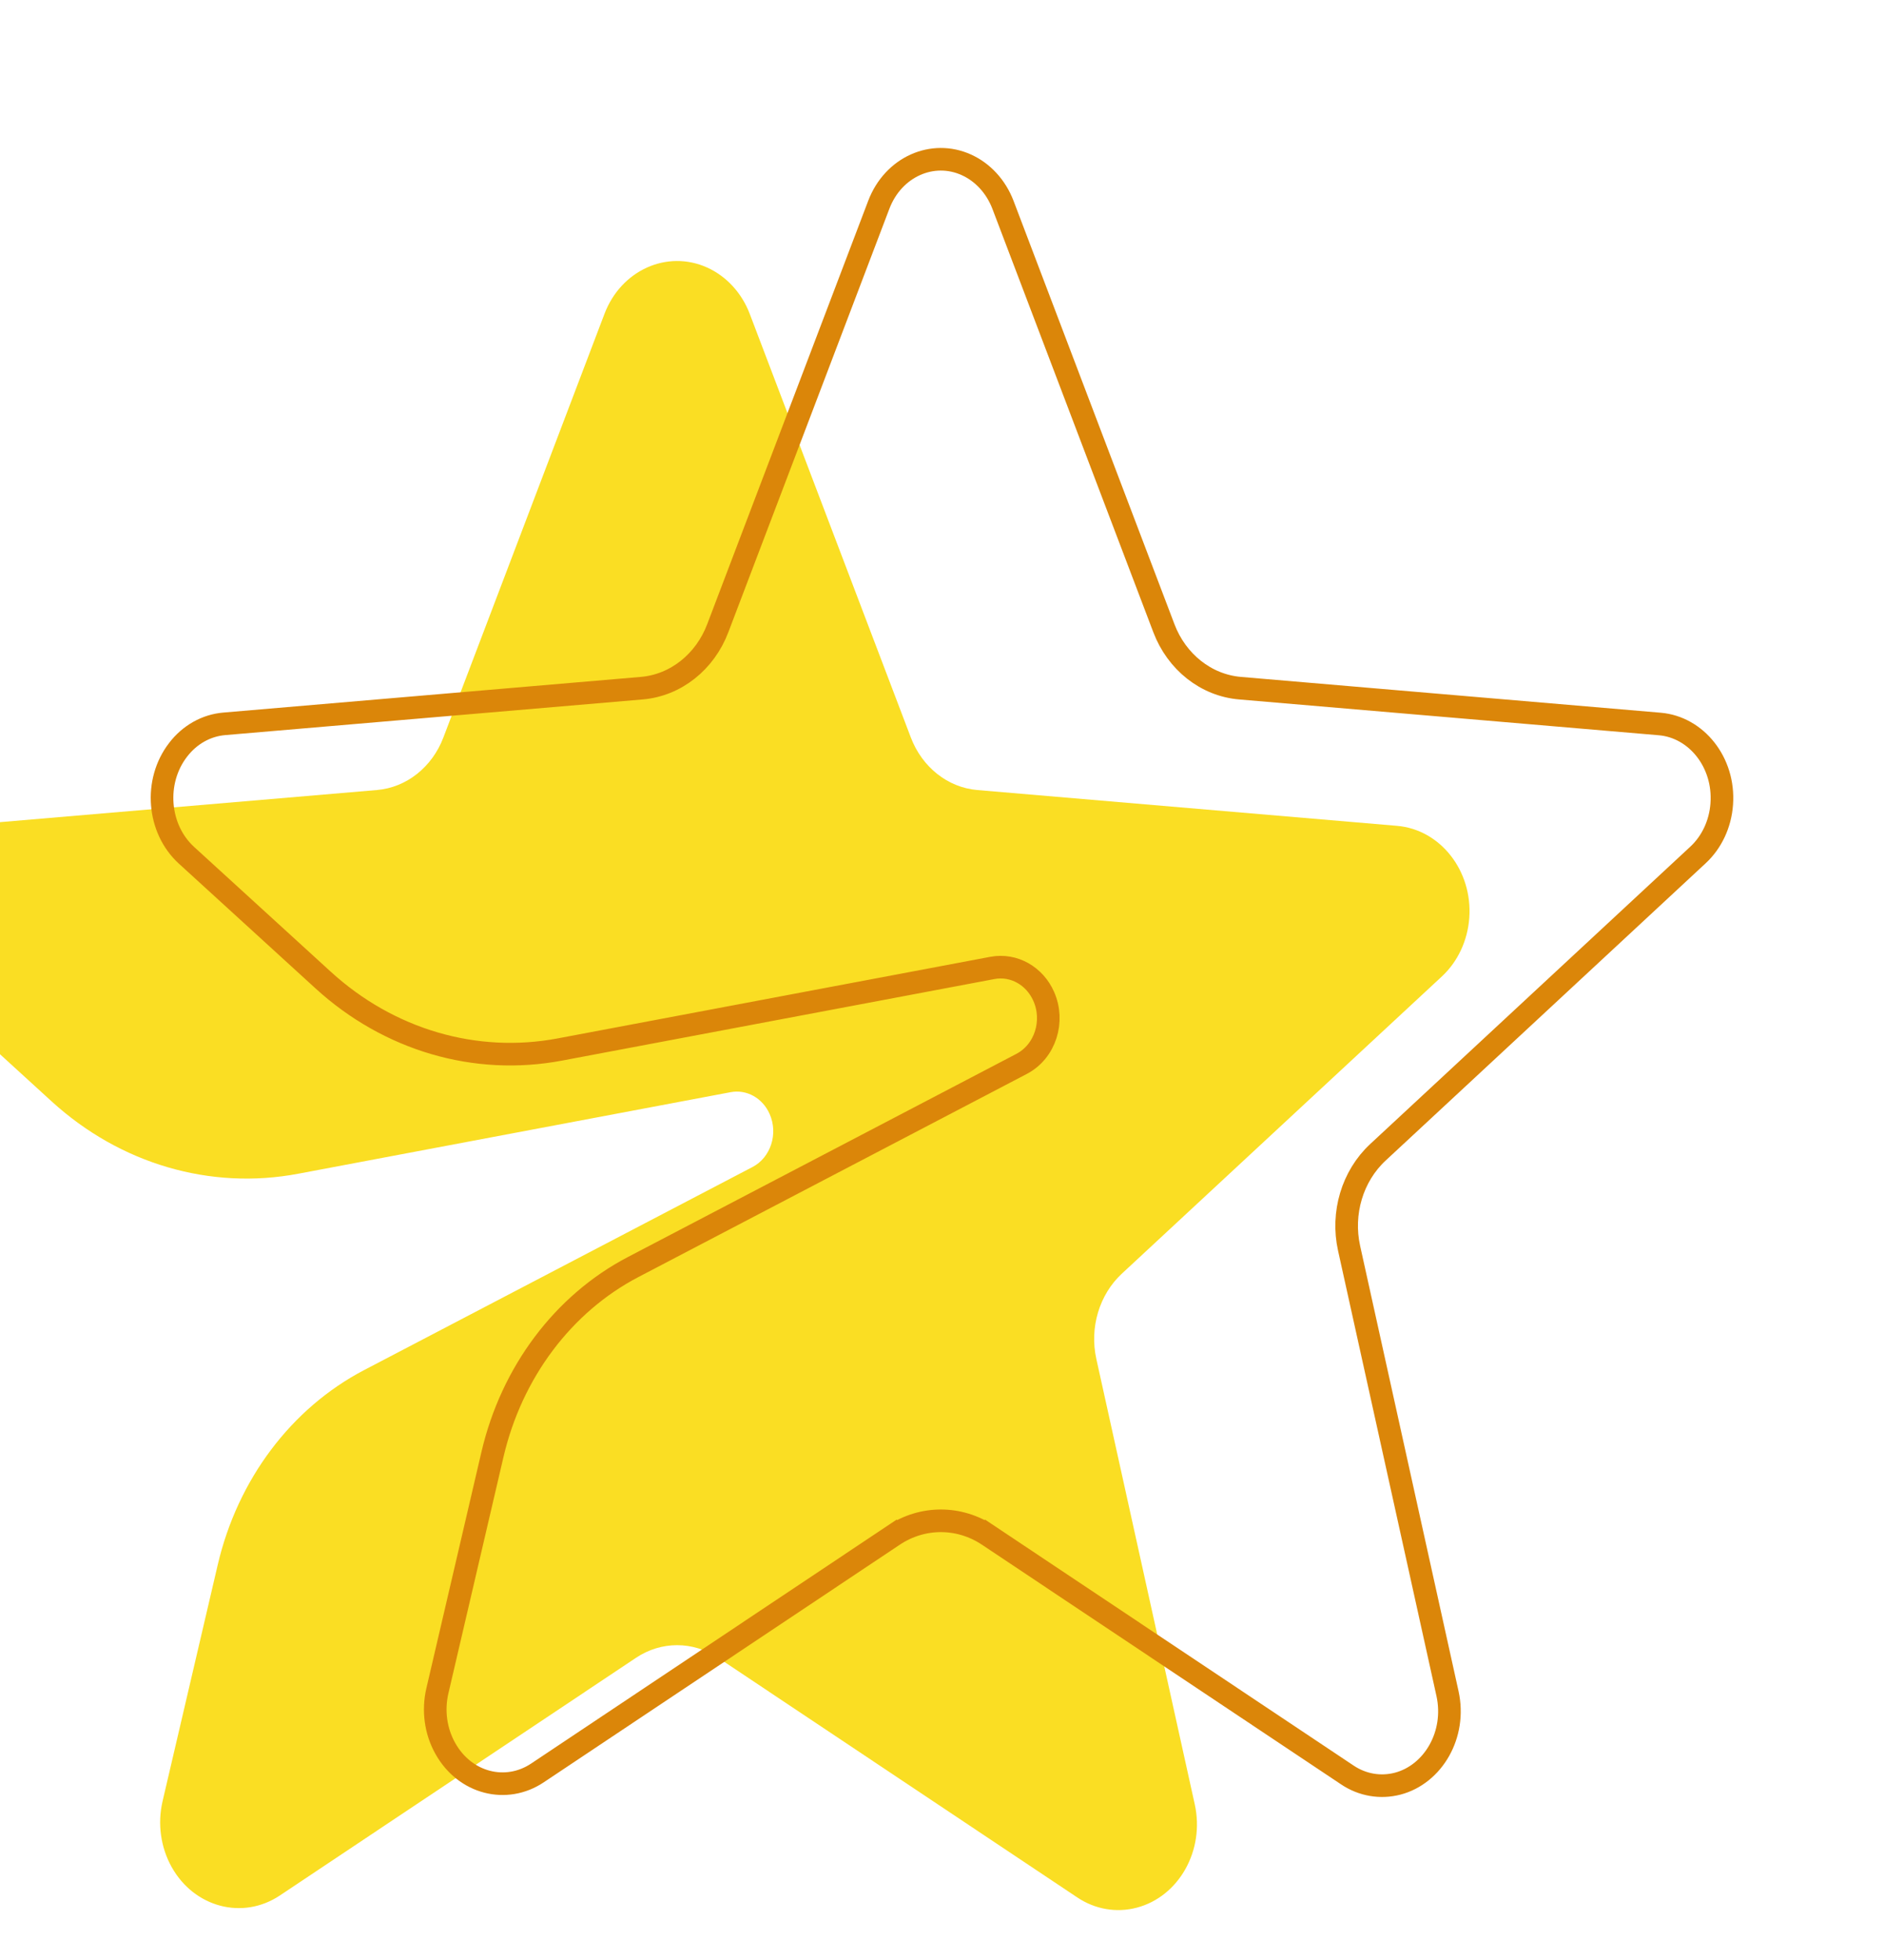
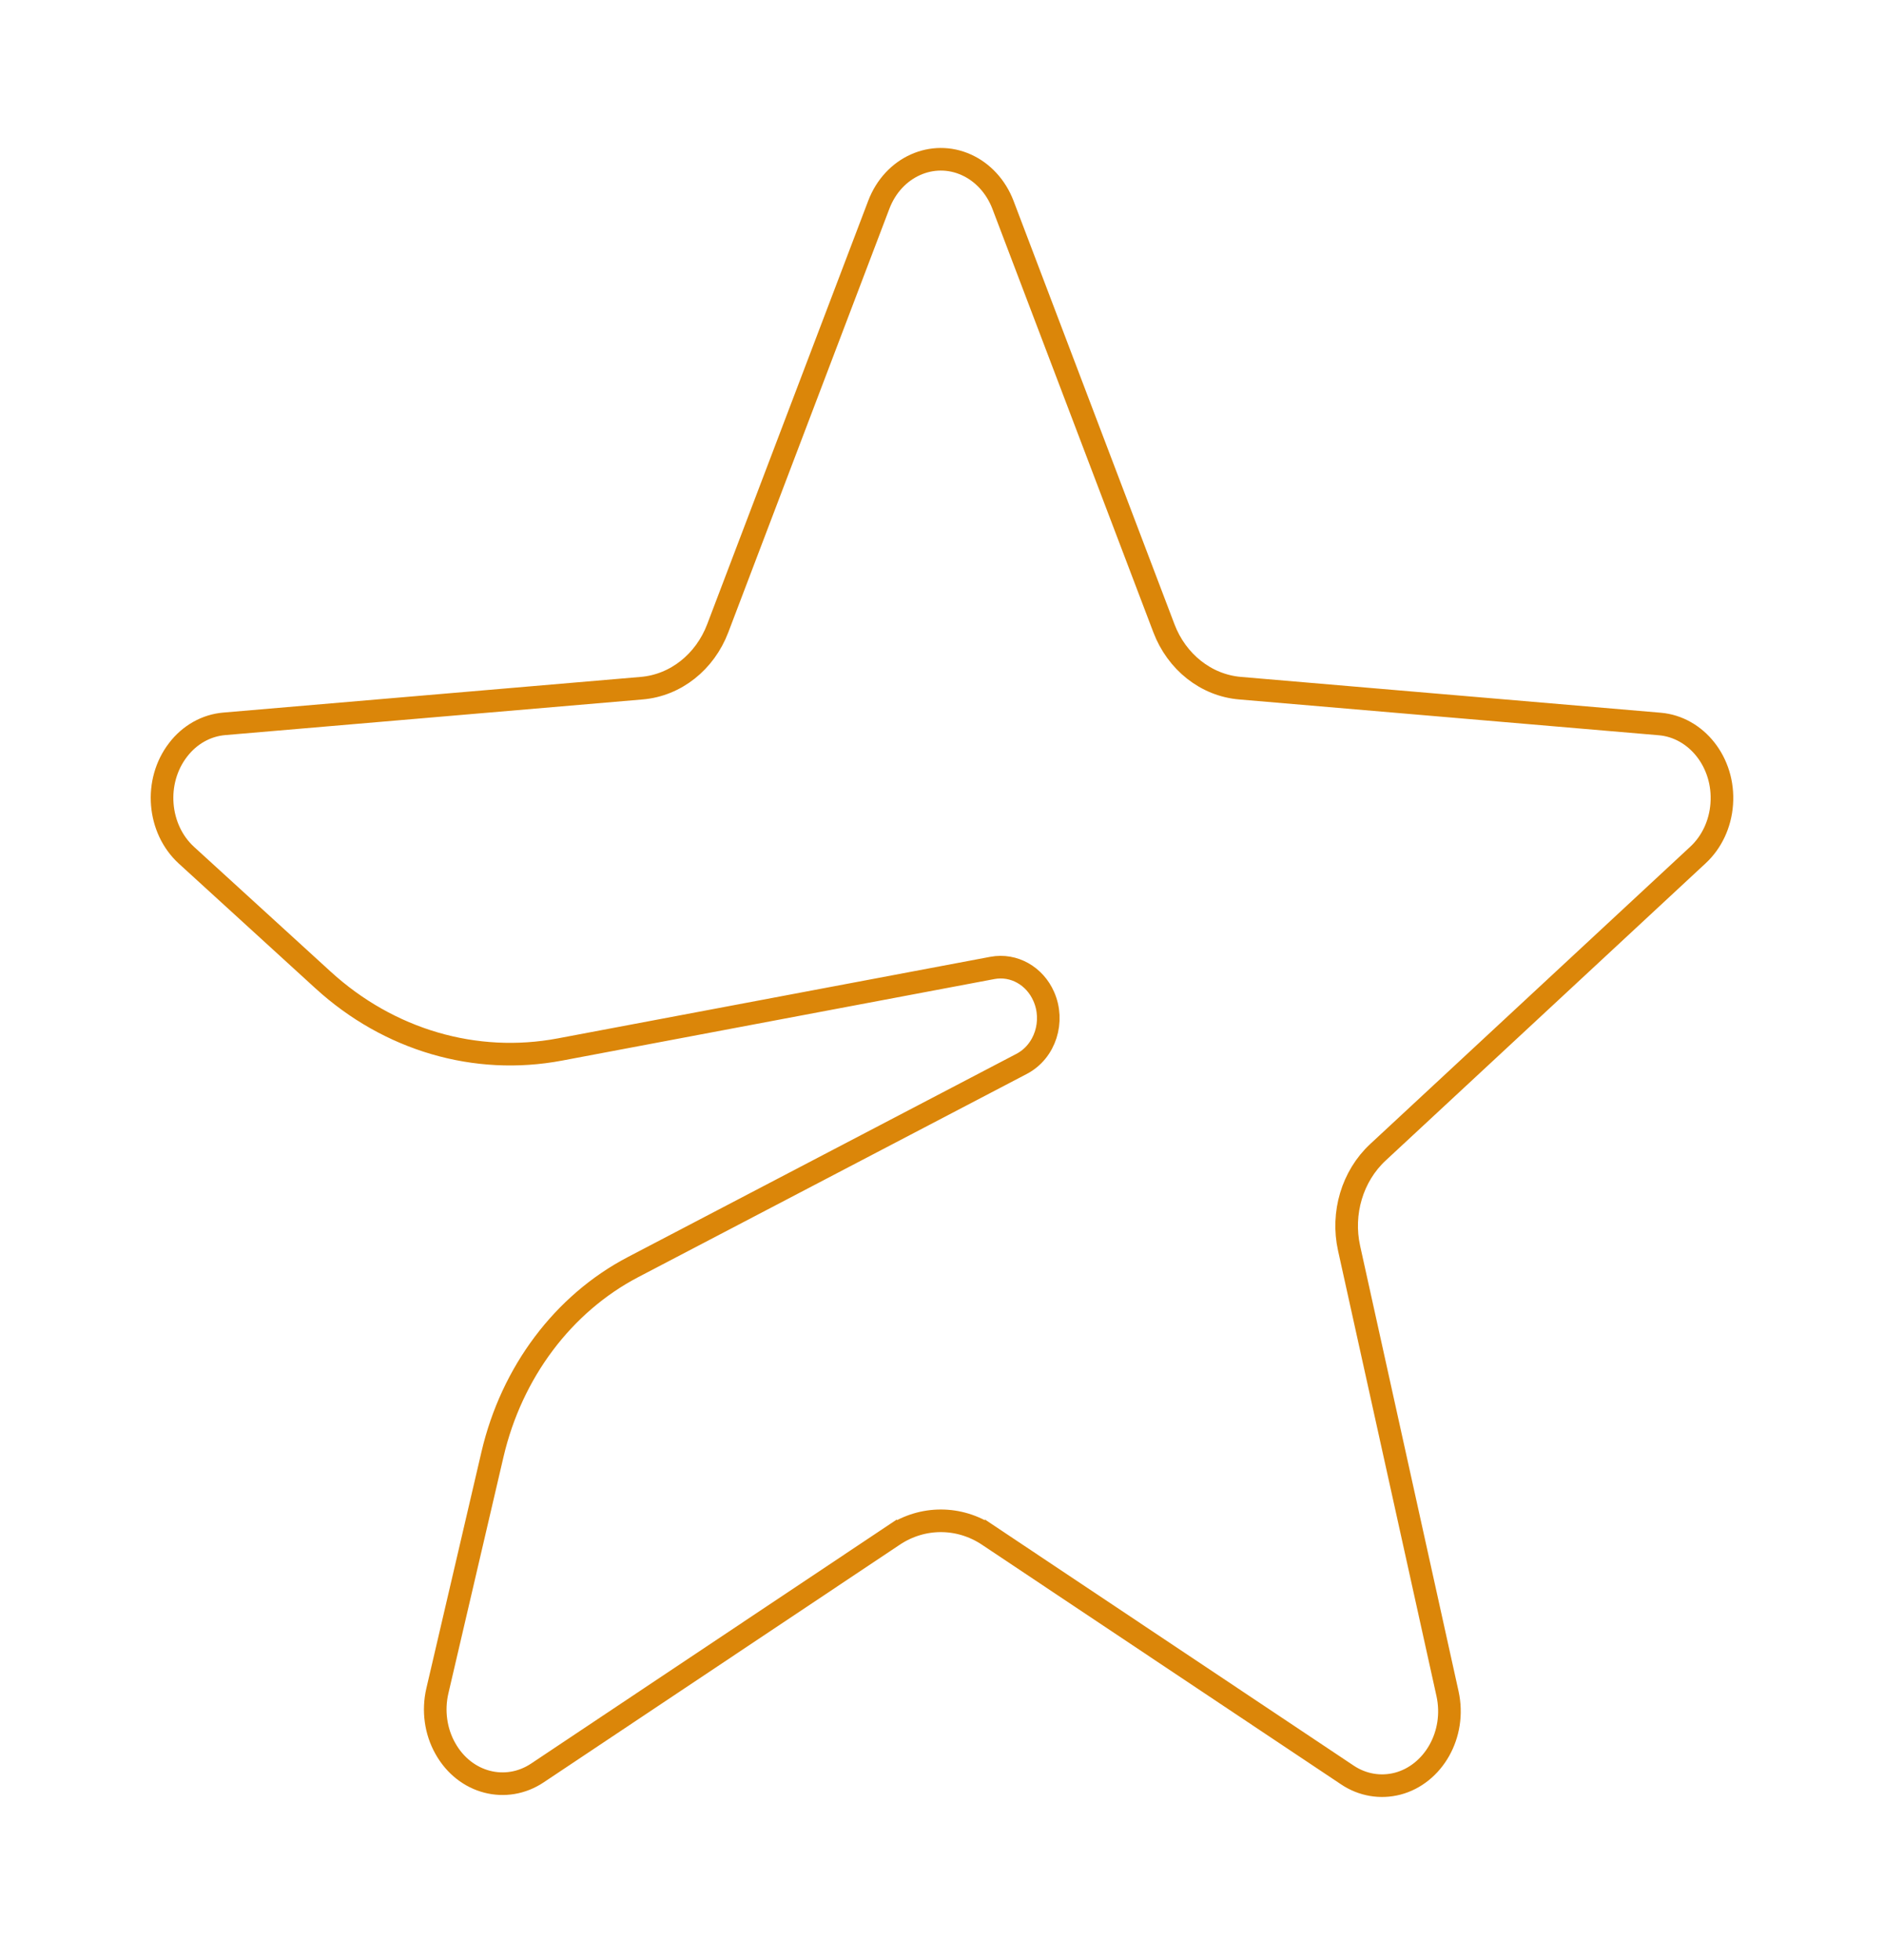
<svg xmlns="http://www.w3.org/2000/svg" width="25" height="26" viewBox="0 0 25 26" fill="none">
  <g id="telegramstar">
    <g id="Vector">
      <g filter="url(#filter0_ii_34_1495)">
-         <path fill-rule="evenodd" clip-rule="evenodd" d="M11.94 20.491L7.214 23.644C6.722 23.972 6.08 23.804 5.779 23.269C5.632 23.007 5.588 22.692 5.657 22.395L6.389 19.259C6.653 18.127 7.364 17.181 8.331 16.675L13.487 13.98C13.727 13.854 13.829 13.54 13.713 13.278C13.62 13.066 13.408 12.948 13.196 12.988L7.457 14.07C6.29 14.29 5.094 13.939 4.186 13.111L2.373 11.456C1.932 11.053 1.874 10.336 2.244 9.855C2.424 9.621 2.683 9.476 2.962 9.452L8.501 8.98C8.893 8.947 9.234 8.677 9.384 8.282L11.521 2.664C11.741 2.084 12.352 1.809 12.884 2.049C13.14 2.165 13.343 2.386 13.449 2.664L15.586 8.282C15.736 8.677 16.077 8.947 16.468 8.98L22.038 9.455C22.613 9.504 23.042 10.051 22.997 10.676C22.975 10.977 22.844 11.257 22.634 11.452L18.386 15.396C18.087 15.674 17.956 16.111 18.048 16.527L19.354 22.435C19.489 23.045 19.144 23.659 18.584 23.806C18.315 23.877 18.031 23.828 17.795 23.67L13.03 20.491C12.695 20.268 12.274 20.268 11.94 20.491Z" fill="#FADE23" />
-       </g>
+         </g>
      <path d="M11.857 20.366L11.94 20.491L11.857 20.366L7.131 23.519C6.717 23.795 6.171 23.66 5.91 23.195C5.781 22.967 5.743 22.691 5.804 22.429L6.535 19.293C6.79 18.201 7.475 17.292 8.401 16.808L13.556 14.113C13.873 13.947 13.995 13.545 13.85 13.218C13.732 12.948 13.456 12.786 13.168 12.84L7.429 13.922C6.31 14.133 5.161 13.798 4.287 13L2.474 11.345C2.092 10.996 2.039 10.367 2.363 9.947L2.363 9.947C2.518 9.744 2.74 9.622 2.975 9.602L2.975 9.602L8.514 9.129C8.968 9.091 9.355 8.779 9.524 8.335L11.661 2.717C11.854 2.21 12.377 1.985 12.822 2.186C13.04 2.284 13.216 2.474 13.309 2.717L15.445 8.335C15.614 8.779 16.002 9.091 16.456 9.129L22.025 9.604C22.507 9.645 22.887 10.11 22.847 10.665L22.847 10.666C22.828 10.931 22.713 11.174 22.531 11.342L18.284 15.286C18.284 15.286 18.284 15.286 18.284 15.286C17.944 15.602 17.799 16.094 17.902 16.559L17.902 16.559L19.208 22.467C19.327 23.009 19.018 23.537 18.546 23.661L18.546 23.661C18.319 23.72 18.079 23.68 17.878 23.545L17.878 23.545L13.113 20.366L13.03 20.491L13.113 20.366C12.728 20.11 12.241 20.11 11.857 20.366Z" stroke="#DB8609" stroke-width="0.3" />
    </g>
  </g>
  <defs>
    <filter id="filter0_ii_34_1495" x="-1" y="1.962" width="24" height="22.875" filterUnits="userSpaceOnUse" color-interpolation-filters="sRGB">
      <feFlood flood-opacity="0" result="BackgroundImageFix" />
      <feBlend mode="normal" in="SourceGraphic" in2="BackgroundImageFix" result="shape" />
      <feColorMatrix in="SourceAlpha" type="matrix" values="0 0 0 0 0 0 0 0 0 0 0 0 0 0 0 0 0 0 127 0" result="hardAlpha" />
      <feOffset dx="-3" dy="1" />
      <feGaussianBlur stdDeviation="2" />
      <feComposite in2="hardAlpha" operator="arithmetic" k2="-1" k3="1" />
      <feColorMatrix type="matrix" values="0 0 0 0 0.949 0 0 0 0 0.631 0 0 0 0 0 0 0 0 1 0" />
      <feBlend mode="normal" in2="shape" result="effect1_innerShadow_34_1495" />
      <feColorMatrix in="SourceAlpha" type="matrix" values="0 0 0 0 0 0 0 0 0 0 0 0 0 0 0 0 0 0 127 0" result="hardAlpha" />
      <feOffset dx="-0.5" dy="0.5" />
      <feComposite in2="hardAlpha" operator="arithmetic" k2="-1" k3="1" />
      <feColorMatrix type="matrix" values="0 0 0 0 1 0 0 0 0 1 0 0 0 0 1 0 0 0 0.25 0" />
      <feBlend mode="normal" in2="effect1_innerShadow_34_1495" result="effect2_innerShadow_34_1495" />
    </filter>
  </defs>
</svg>